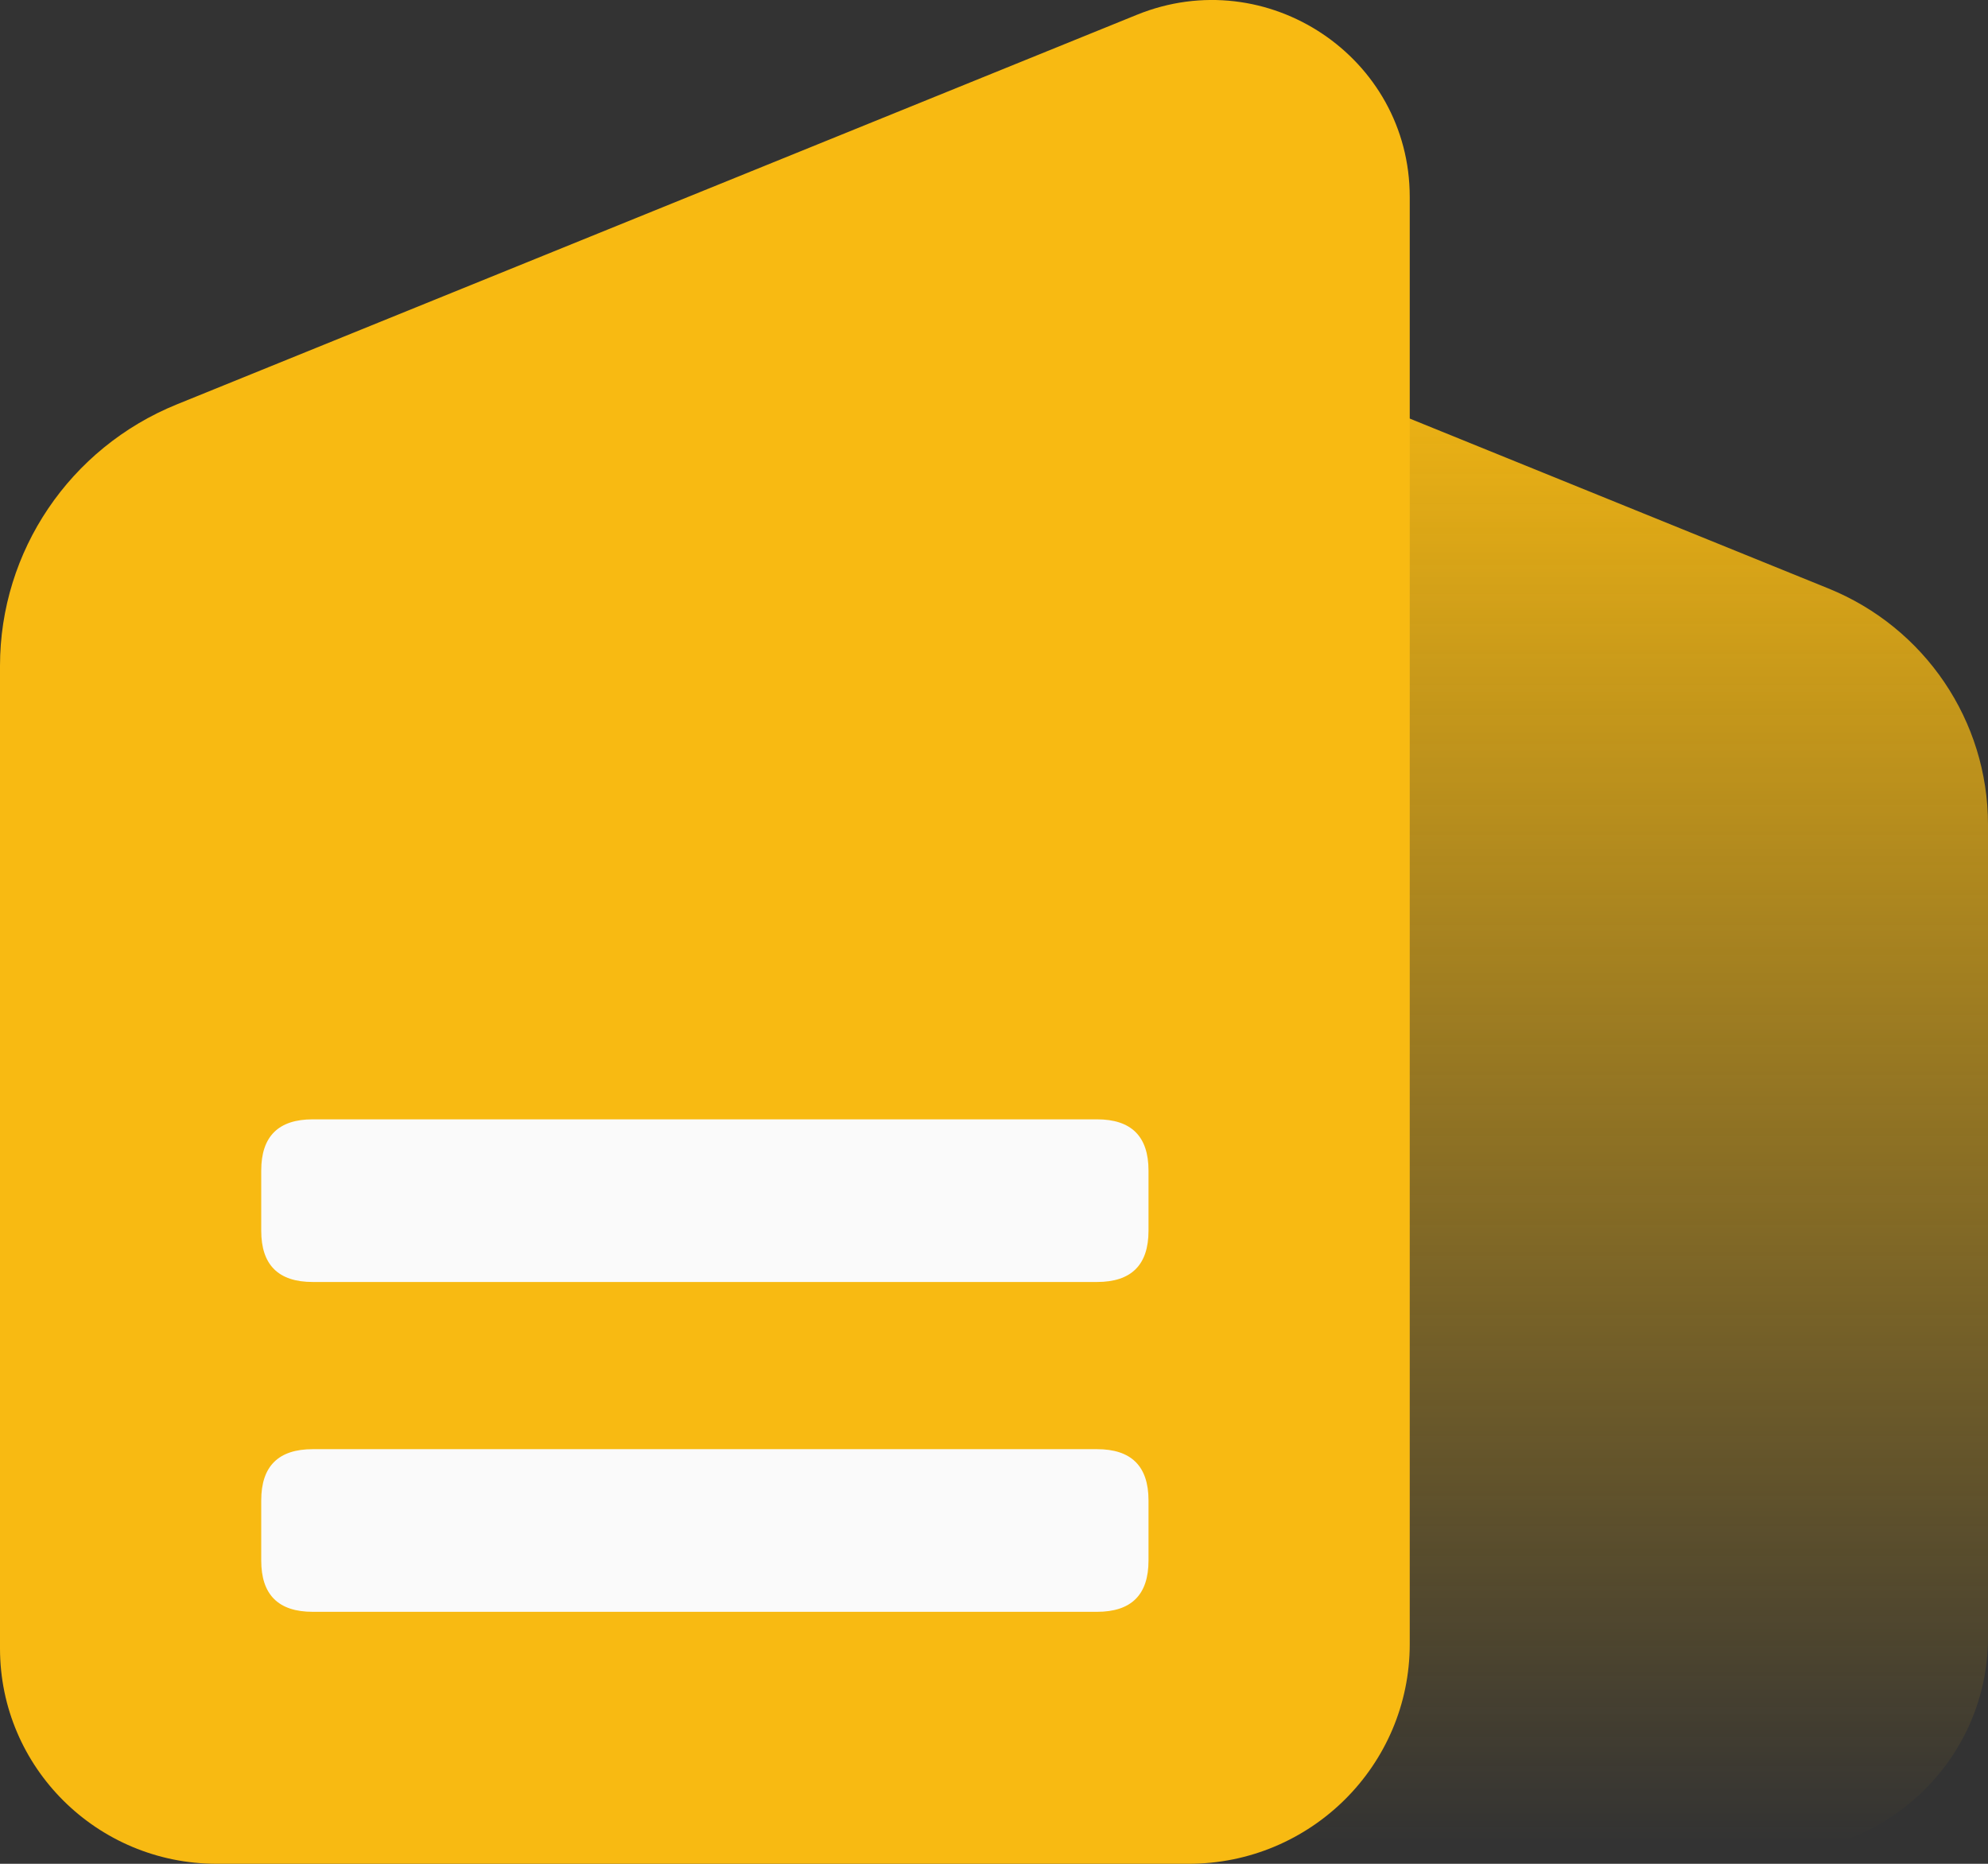
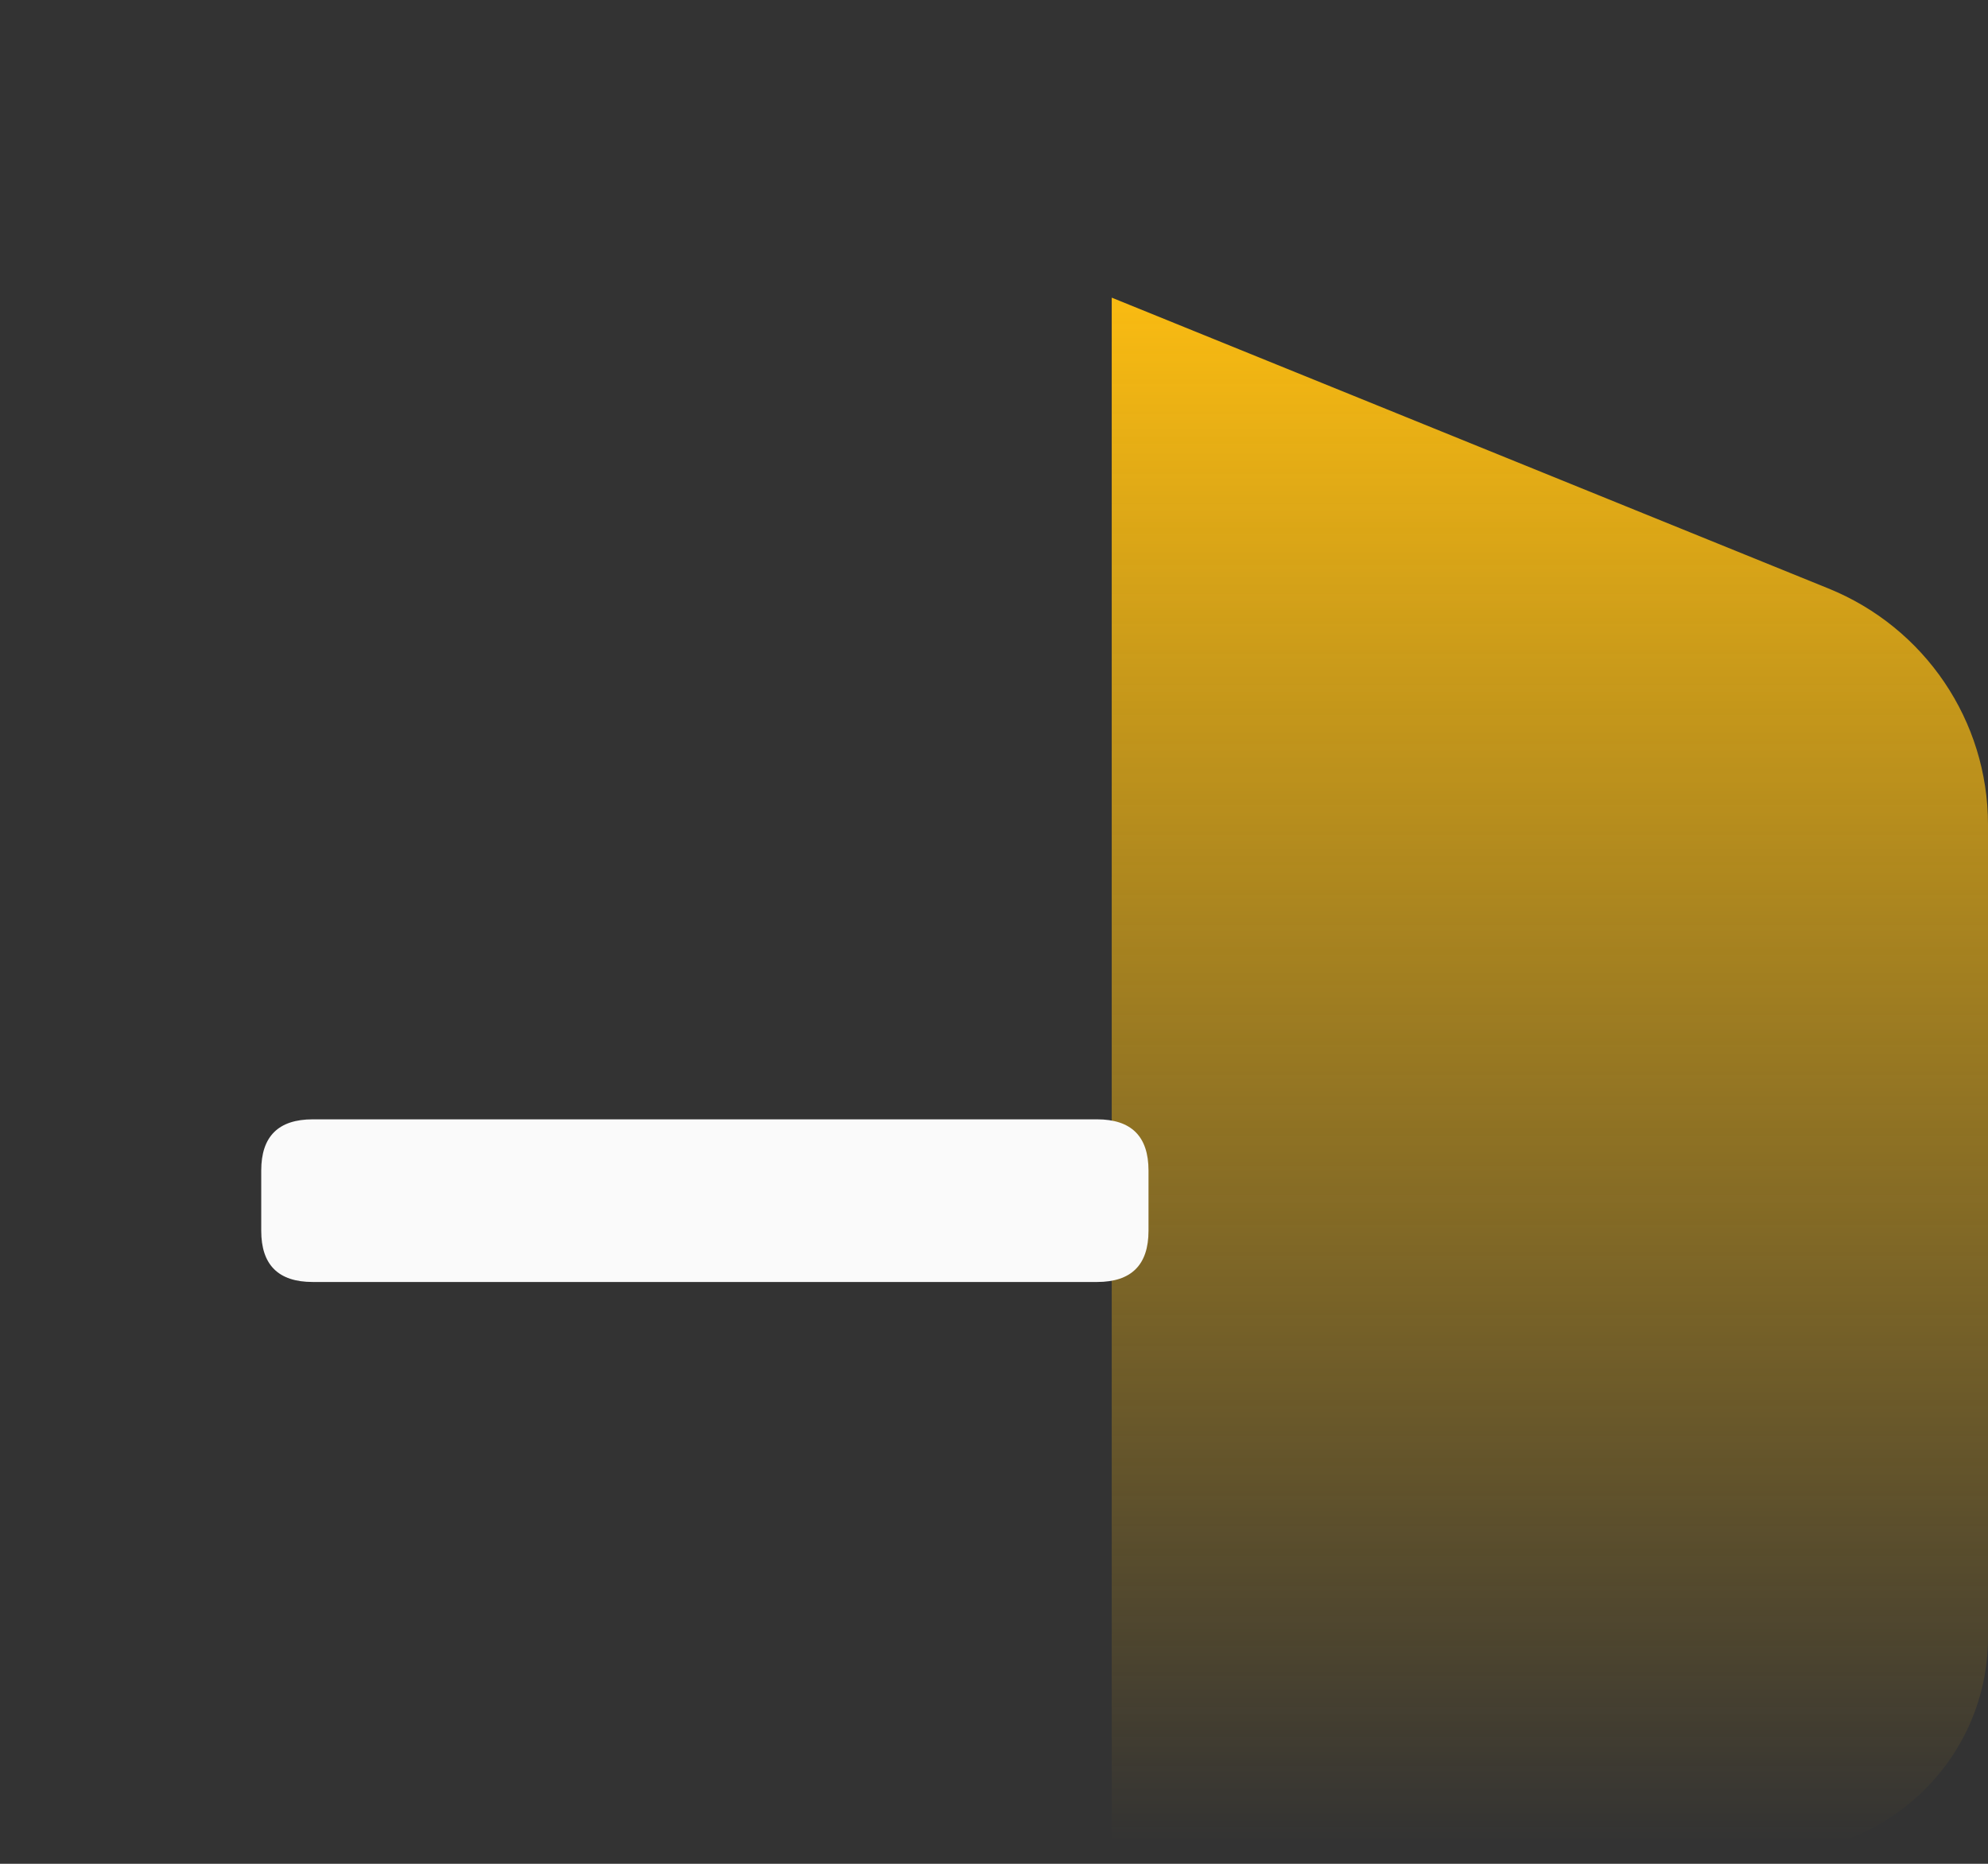
<svg xmlns="http://www.w3.org/2000/svg" fill="none" version="1.1" width="32" height="30" viewBox="0 0 32 30">
  <rect x="0" y="0" width="32" height="30" fill="#333333" stroke="none" />
  <defs>
    <linearGradient x1="0.5" y1="0" x2="0.5" y2="1" id="master_svg0_34_03630">
      <stop offset="0%" stop-color="#F8BA12" stop-opacity="1" />
      <stop offset="100%" stop-color="#F8BA12" stop-opacity="0" />
    </linearGradient>
  </defs>
  <g>
    <g>
      <path d="M17.895,29.824L28.511,29.824C30.438,29.824,32,28.271,32,26.356L32,13.272C32,11.604,30.985,10.102,29.431,9.472L17.895,4.791L17.895,29.824Z" fill="url(#master_svg0_34_03630)" fill-opacity="1" style="mix-blend-mode:passthrough" />
    </g>
    <g>
-       <path d="M19.133,30L3.489,30C1.562,30,0,28.448,0,26.533L0,10.718C0,8.872,1.124,7.209,2.844,6.51L18.3,0.238C20.396,-0.613,22.692,0.92,22.692,3.17L22.692,26.463C22.692,28.416,21.099,30,19.133,30L19.133,30Z" fill="#F8BA12" fill-opacity="1" style="mix-blend-mode:passthrough" />
-     </g>
+       </g>
    <g>
      <path d="M4.205,19.811L4.205,18.841Q4.205,18.017,5.034,18.017L17.658,18.017Q18.487,18.017,18.487,18.841L18.487,19.811Q18.487,20.635,17.658,20.635L5.034,20.635Q4.205,20.635,4.205,19.811Z" fill="#FAFAFA" fill-opacity="1" style="mix-blend-mode:passthrough" />
    </g>
    <g>
-       <path d="M4.205,25.12L4.205,24.15Q4.205,23.326,5.034,23.326L17.658,23.326Q18.487,23.326,18.487,24.15L18.487,25.12Q18.487,25.944,17.658,25.944L5.034,25.944Q4.205,25.944,4.205,25.12Z" fill="#FAFAFA" fill-opacity="1" style="mix-blend-mode:passthrough" />
-     </g>
+       </g>
  </g>
</svg>